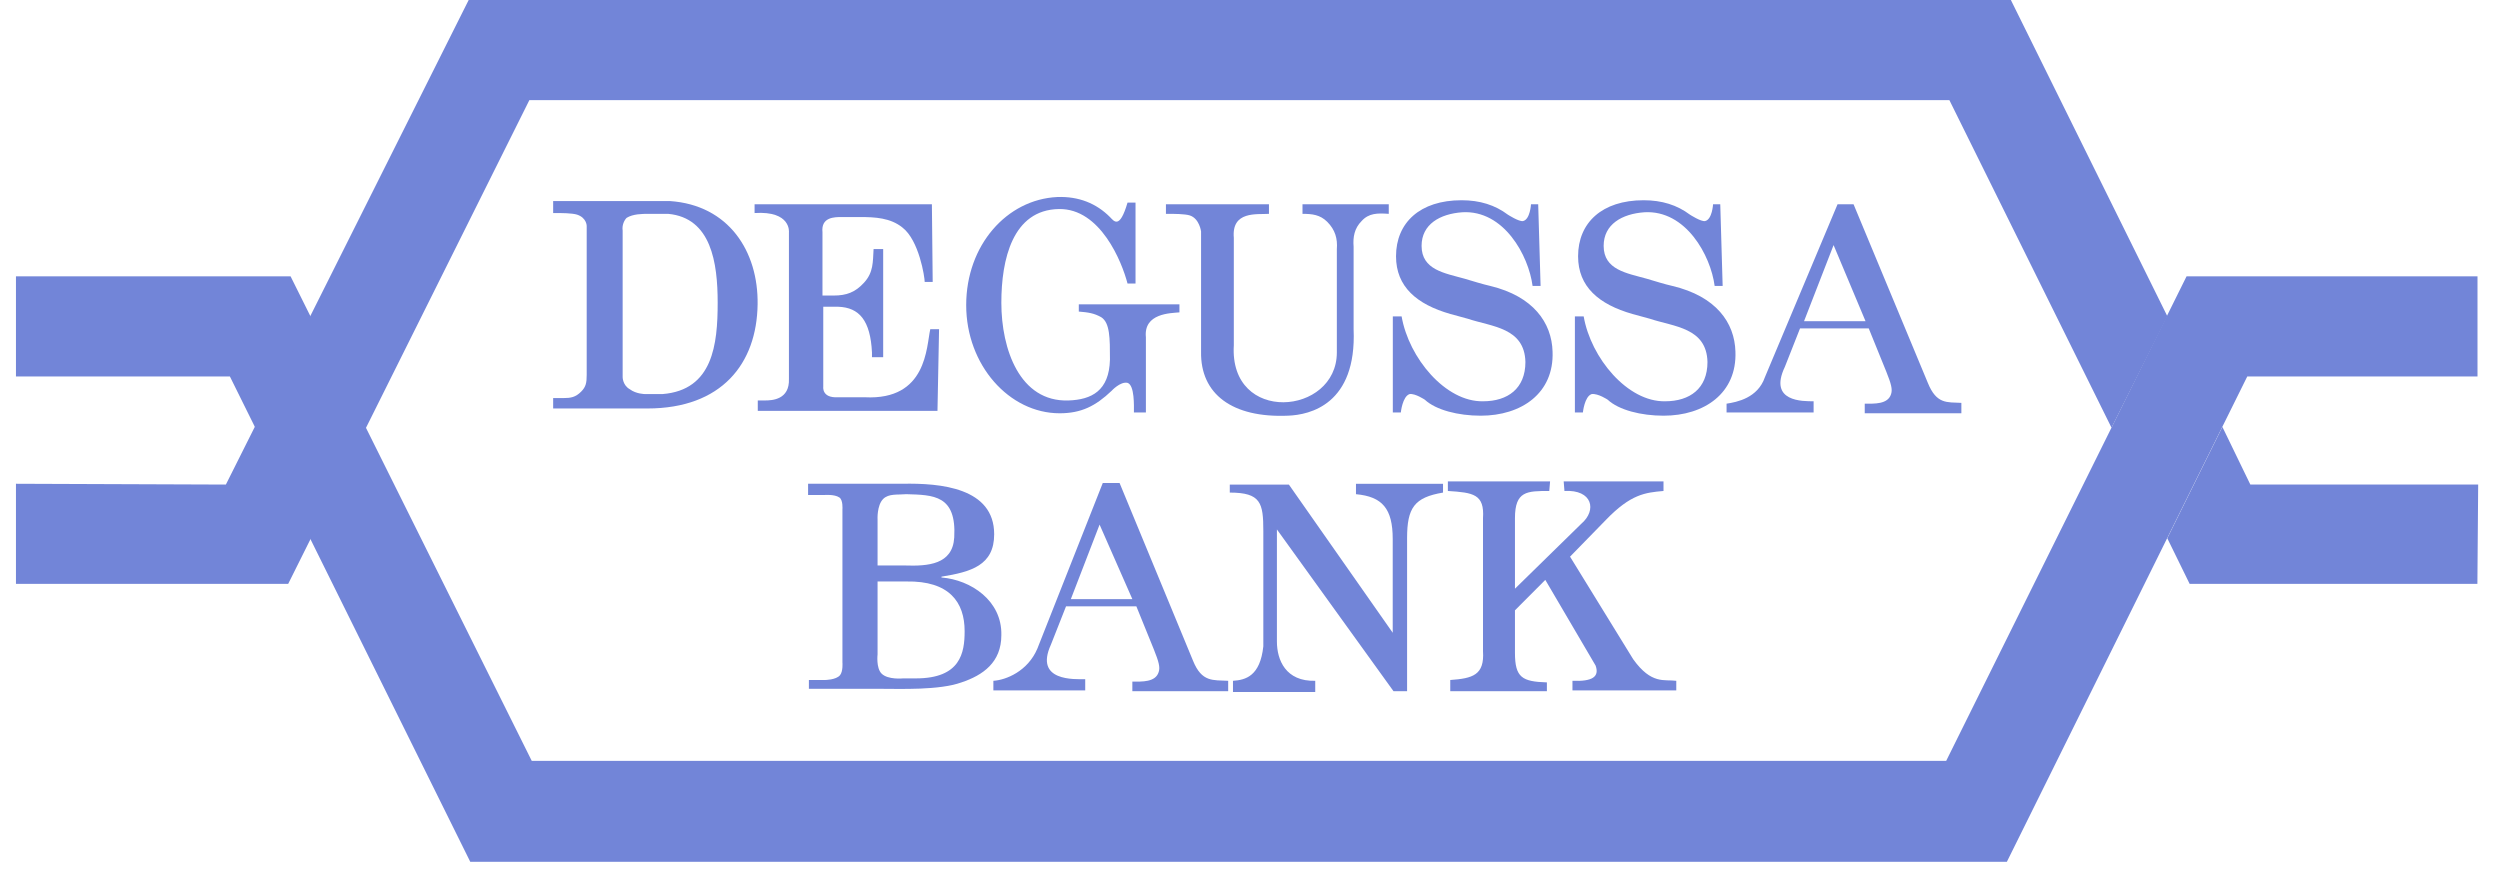
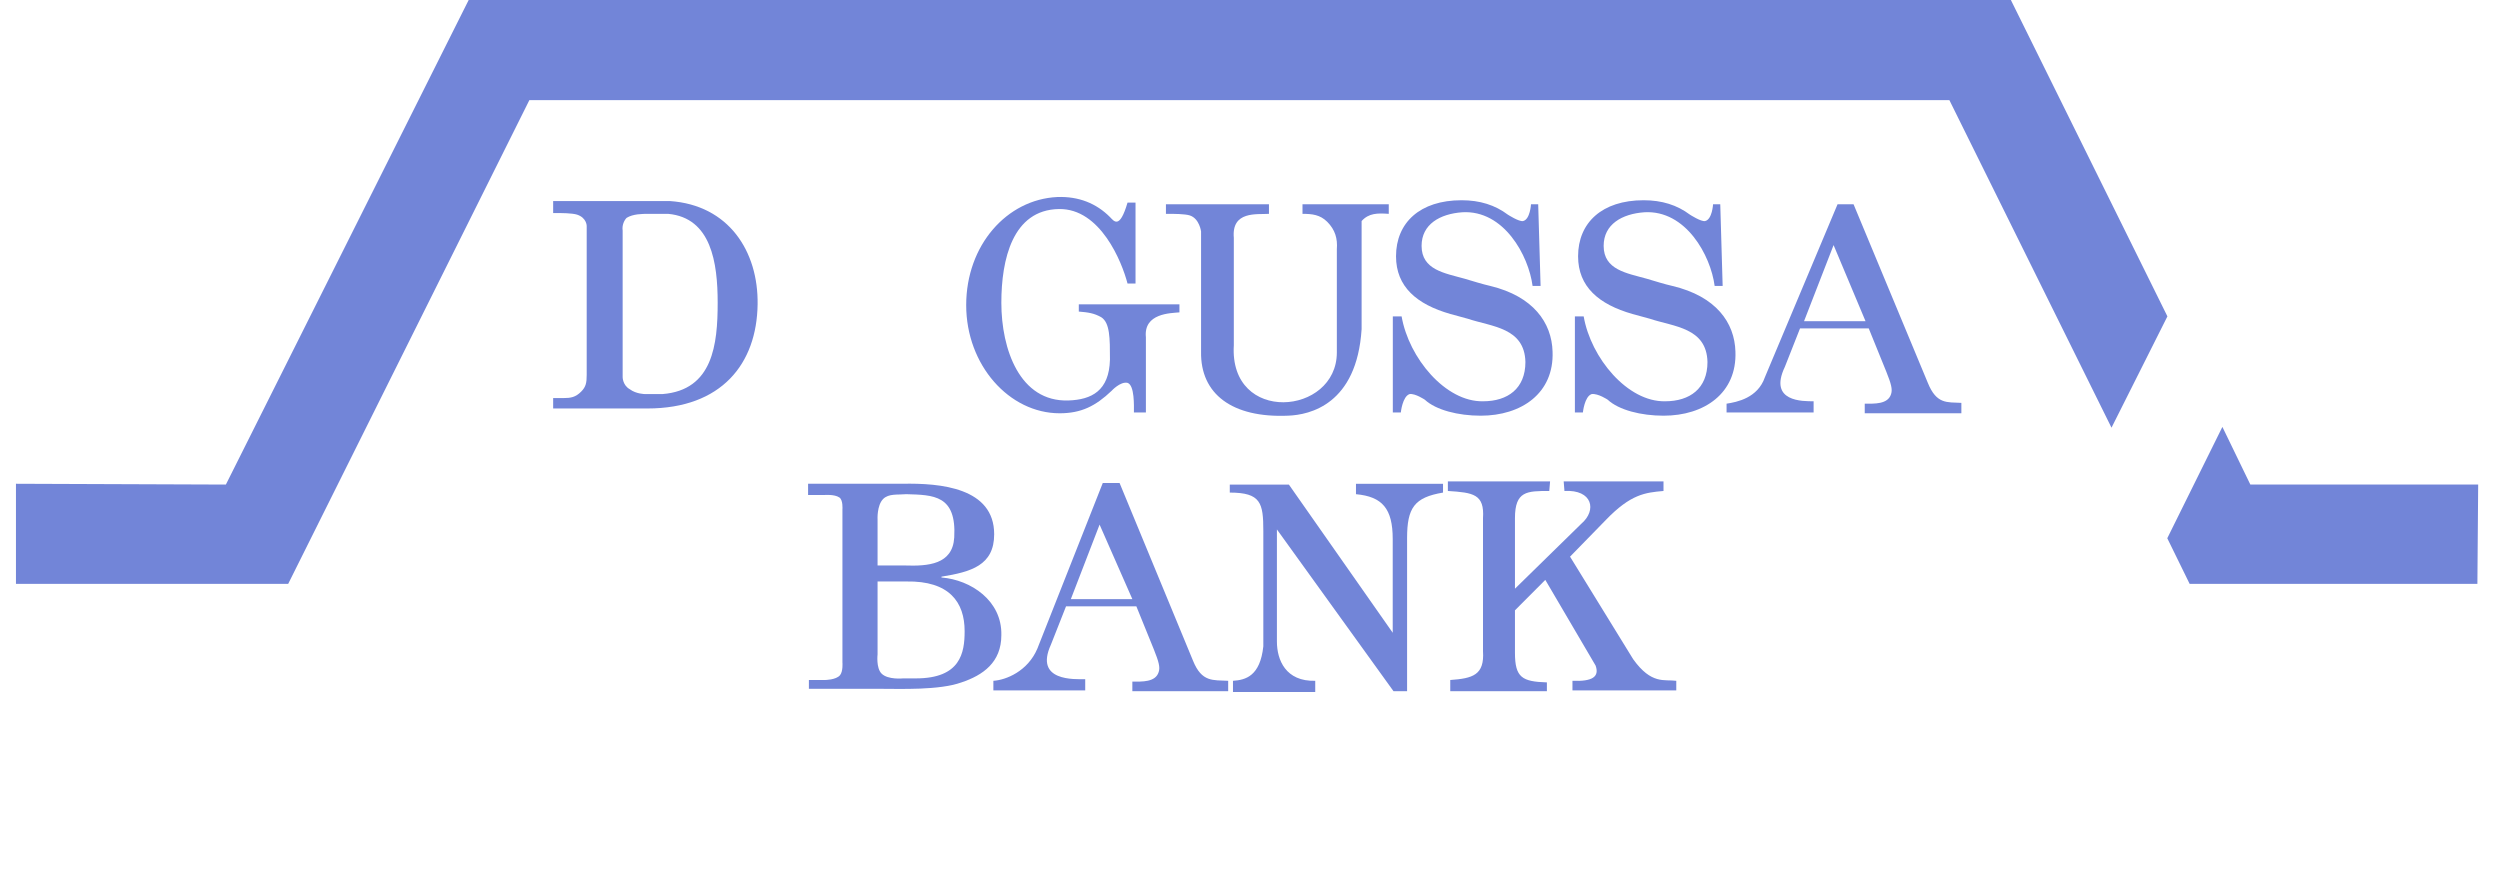
<svg xmlns="http://www.w3.org/2000/svg" width="115" height="40" viewBox="0 0 115 40" fill="none">
  <g clip-path="url(#clip0_5457_9428)">
    <path fill-rule="evenodd" clip-rule="evenodd" d="M28.642 10.611V17.353C28.642 17.353 28.642 17.722 28.972 17.906C29.266 18.127 29.67 18.127 29.67 18.127H30.478C32.793 17.943 33.013 15.843 33.013 13.927C33.013 12.085 32.719 10.021 30.736 9.837H29.817C29.56 9.837 29.119 9.837 28.825 10.021C28.715 10.132 28.605 10.353 28.642 10.611ZM25.445 9.248H30.809C33.528 9.432 34.887 11.569 34.85 14.001C34.814 16.727 33.197 18.79 29.78 18.79H25.445V18.311H25.923C26.254 18.311 26.474 18.274 26.731 18.017C26.952 17.796 26.988 17.611 26.988 17.243V10.39C26.988 10.39 26.988 10.021 26.547 9.874C26.327 9.8 25.739 9.8 25.739 9.8H25.445V9.248Z" fill="#7285D8" />
    <path fill-rule="evenodd" clip-rule="evenodd" d="M82.986 14.774L84.345 11.274L85.814 14.774H82.986ZM79.422 19.048V18.569C79.9 18.495 80.855 18.311 81.185 17.353L84.528 9.395H85.263L88.68 17.611C89.084 18.606 89.562 18.495 90.223 18.532V19.011H85.778V18.569C86.218 18.569 86.843 18.606 86.99 18.127C87.063 17.906 86.99 17.648 86.769 17.095L85.961 15.105H82.802L82.104 16.874C81.332 18.495 82.949 18.458 83.426 18.458V18.974H79.422V19.048Z" fill="#7285D8" />
    <path fill-rule="evenodd" clip-rule="evenodd" d="M49.259 27.559L50.581 24.132L52.088 27.559H49.259ZM45.695 31.796V31.317C46.283 31.28 47.275 30.875 47.716 29.843L50.728 22.217H51.5L54.88 30.396C55.284 31.39 55.798 31.28 56.496 31.317V31.796H52.088V31.354C52.529 31.354 53.153 31.39 53.3 30.912C53.374 30.691 53.3 30.433 53.08 29.88L52.272 27.89H49.038L48.34 29.659C47.569 31.354 49.443 31.243 49.92 31.243V31.759H45.695V31.796Z" fill="#7285D8" />
    <path fill-rule="evenodd" clip-rule="evenodd" d="M40.442 31.685C41.434 31.685 43.197 31.759 44.226 31.391C45.218 31.059 46.062 30.47 46.062 29.217C46.099 27.633 44.666 26.675 43.307 26.564V26.527C44.666 26.306 45.732 26.012 45.732 24.575C45.732 22.438 43.27 22.217 41.507 22.253H37.172V22.769H37.943C37.943 22.769 38.384 22.733 38.605 22.88C38.788 22.99 38.752 23.433 38.752 23.433V30.47C38.752 30.47 38.788 30.875 38.641 31.059C38.458 31.28 37.943 31.28 37.943 31.28H37.209V31.685H40.442ZM40.625 22.953C40.882 22.696 41.287 22.769 41.691 22.732C42.94 22.769 44.005 22.769 43.895 24.722C43.822 25.975 42.683 26.048 41.617 26.012H40.368V23.875C40.368 23.911 40.331 23.248 40.625 22.953ZM40.368 26.748H41.691C43.675 26.712 44.373 27.706 44.373 29.033C44.373 30.027 44.189 31.206 42.132 31.206H41.544C41.544 31.206 40.846 31.28 40.552 30.985C40.295 30.727 40.368 30.101 40.368 30.101V26.748Z" fill="#7285D8" />
-     <path d="M34.858 18.863V18.421H35.188C35.519 18.421 36.327 18.385 36.291 17.427V10.684C36.291 10.684 36.401 9.69 34.711 9.8V9.395H42.867L42.904 12.969H42.536C42.536 12.748 42.279 11.053 41.508 10.463C40.956 10.021 40.258 9.984 39.56 9.984H38.715C38.385 9.984 37.76 9.984 37.834 10.684V13.595H38.348C38.936 13.595 39.34 13.447 39.744 13.005C40.185 12.527 40.148 12.047 40.185 11.458H40.626V16.432H40.111V16.211C40.038 14.737 39.524 14.148 38.568 14.111H37.87V17.795C37.87 17.795 37.797 18.311 38.532 18.274H39.781C42.646 18.421 42.61 15.953 42.793 15.142H43.197L43.124 18.9H34.858V18.863Z" fill="#7285D8" />
    <path d="M51.132 17.979C50.397 18.679 49.736 19.011 48.744 19.011C46.429 19.011 44.445 16.8 44.445 14.037C44.445 11.274 46.319 9.174 48.633 9.063C49.625 9.026 50.434 9.358 51.058 9.984C51.242 10.169 51.499 10.574 51.866 9.321H52.234V13.042H51.866C51.609 12.048 50.617 9.579 48.707 9.616C46.576 9.653 46.062 11.937 46.062 13.927C46.062 16.064 46.907 18.495 49.148 18.422C50.213 18.385 51.022 17.979 51.058 16.543C51.058 15.548 51.058 14.848 50.654 14.59C50.323 14.406 50.066 14.369 49.625 14.332V14H54.254V14.369C53.85 14.406 52.601 14.406 52.711 15.511V18.974H52.16C52.16 18.679 52.197 17.721 51.866 17.611C51.536 17.537 51.132 17.979 51.132 17.979Z" fill="#7285D8" />
-     <path d="M55.249 16.174C55.249 14.811 55.249 10.647 55.249 10.647C55.249 10.647 55.176 10.058 54.735 9.911C54.514 9.837 53.927 9.837 53.927 9.837H53.633V9.395H58.372V9.837C57.821 9.874 56.645 9.69 56.756 10.942V15.879C56.535 19.527 61.495 19.121 61.495 16.211V11.458C61.532 10.979 61.421 10.574 61.054 10.205C60.723 9.874 60.356 9.837 59.915 9.837V9.395H63.883V9.837C63.368 9.8 62.964 9.8 62.634 10.168C62.303 10.5 62.23 10.905 62.266 11.348V15.142C62.413 18.606 60.246 19.085 59.254 19.121C56.682 19.232 55.213 18.127 55.249 16.174Z" fill="#7285D8" />
+     <path d="M55.249 16.174C55.249 14.811 55.249 10.647 55.249 10.647C55.249 10.647 55.176 10.058 54.735 9.911C54.514 9.837 53.927 9.837 53.927 9.837H53.633V9.395H58.372V9.837C57.821 9.874 56.645 9.69 56.756 10.942V15.879C56.535 19.527 61.495 19.121 61.495 16.211V11.458C61.532 10.979 61.421 10.574 61.054 10.205C60.723 9.874 60.356 9.837 59.915 9.837V9.395H63.883V9.837C63.368 9.8 62.964 9.8 62.634 10.168V15.142C62.413 18.606 60.246 19.085 59.254 19.121C56.682 19.232 55.213 18.127 55.249 16.174Z" fill="#7285D8" />
    <path d="M65.54 18.385C66.054 18.864 67.083 19.122 68.112 19.122C69.985 19.122 71.491 18.09 71.418 16.174C71.381 14.848 70.536 13.632 68.552 13.153C68.222 13.079 67.744 12.932 67.377 12.822C66.458 12.564 65.393 12.416 65.393 11.311C65.393 10.316 66.238 9.837 67.266 9.764C69.177 9.653 70.316 11.753 70.499 13.153H70.867L70.757 9.395H70.426C70.426 9.395 70.389 10.095 70.059 10.169C69.875 10.206 69.361 9.874 69.361 9.874C68.773 9.432 68.075 9.211 67.23 9.211C65.319 9.211 64.217 10.243 64.217 11.79C64.217 13.19 65.172 14.001 66.716 14.443C67.009 14.516 67.23 14.59 67.524 14.664C68.626 15.032 70.132 15.069 70.169 16.653C70.169 17.869 69.361 18.459 68.222 18.459C66.495 18.495 64.805 16.469 64.474 14.553H64.07V18.974H64.438C64.438 18.974 64.511 18.238 64.842 18.127C65.099 18.09 65.54 18.385 65.54 18.385Z" fill="#7285D8" />
    <path d="M73.952 18.385C74.466 18.864 75.495 19.122 76.523 19.122C78.397 19.122 79.903 18.09 79.83 16.174C79.793 14.848 78.948 13.632 76.927 13.153C76.597 13.079 76.119 12.932 75.752 12.822C74.833 12.564 73.768 12.416 73.768 11.311C73.768 10.316 74.613 9.837 75.641 9.764C77.552 9.653 78.691 11.753 78.874 13.153H79.242L79.132 9.395H78.801C78.801 9.395 78.764 10.095 78.434 10.169C78.25 10.206 77.736 9.874 77.736 9.874C77.148 9.432 76.45 9.211 75.605 9.211C73.694 9.211 72.592 10.243 72.592 11.79C72.592 13.19 73.547 14.001 75.091 14.443C75.384 14.516 75.605 14.59 75.899 14.664C77.001 15.032 78.507 15.069 78.544 16.653C78.544 17.869 77.736 18.459 76.597 18.459C74.87 18.495 73.18 16.469 72.849 14.553H72.445V18.974H72.813C72.813 18.974 72.886 18.238 73.217 18.127C73.511 18.09 73.952 18.385 73.952 18.385Z" fill="#7285D8" />
    <path d="M56.57 22.659C58.003 22.659 58.113 23.138 58.113 24.427V29.733C57.966 31.096 57.305 31.28 56.717 31.317V31.833H60.501V31.317C59.142 31.354 58.738 30.359 58.738 29.512V24.354L64.102 31.796H64.726V24.759C64.726 23.359 65.057 22.88 66.379 22.659V22.254H62.375V22.733C63.587 22.843 64.065 23.396 64.065 24.796V29.107L59.289 22.291H56.57V22.659Z" fill="#7285D8" />
    <path d="M66.675 31.796H71.157V31.39C70.018 31.354 69.688 31.169 69.688 30.027V28.075L71.084 26.675L73.398 30.617C73.582 31.133 73.251 31.354 72.333 31.317V31.759H77.109V31.317C76.558 31.243 75.97 31.501 75.125 30.322L72.222 25.606L73.876 23.911C75.015 22.732 75.676 22.659 76.521 22.585V22.143H71.929L71.965 22.585C73.251 22.511 73.472 23.469 72.737 24.096L69.688 27.08V23.838C69.688 22.585 70.239 22.585 71.267 22.585L71.304 22.143H66.602V22.585C67.777 22.659 68.291 22.732 68.218 23.838V29.954C68.291 31.059 67.74 31.206 66.712 31.28V31.796H66.675Z" fill="#7285D8" />
    <path d="M102.23 19.637L103.516 22.29H113.996L113.96 26.859H100.724L99.695 24.759L102.23 19.637Z" fill="#7285D8" />
-     <path d="M113.965 17.316H103.375L92.316 39.643H21.632L10.574 17.316H0.734V12.711H13.366L24.461 35.001H89.524L100.582 12.711H113.965V17.316Z" fill="#7285D8" />
    <path d="M97.129 19.674L89.671 4.605H24.351L13.256 26.859H0.734V22.253L10.39 22.29L21.559 0H92.5L99.701 14.553L97.129 19.674Z" fill="#7285D8" />
  </g>
  <defs>
    <clipPath id="clip0_5457_9428">
      <rect width="113.846" height="40" fill="white" transform="translate(0.688)" />
    </clipPath>
  </defs>
</svg>